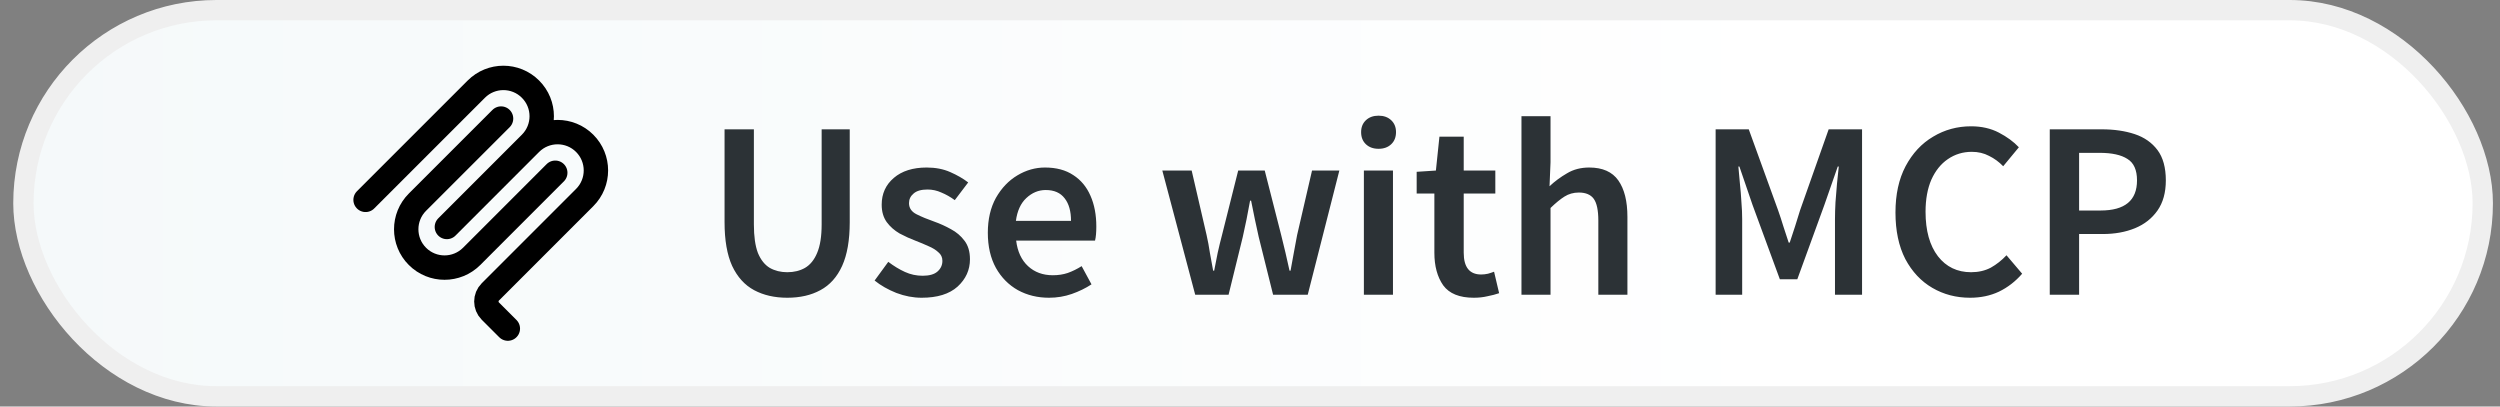
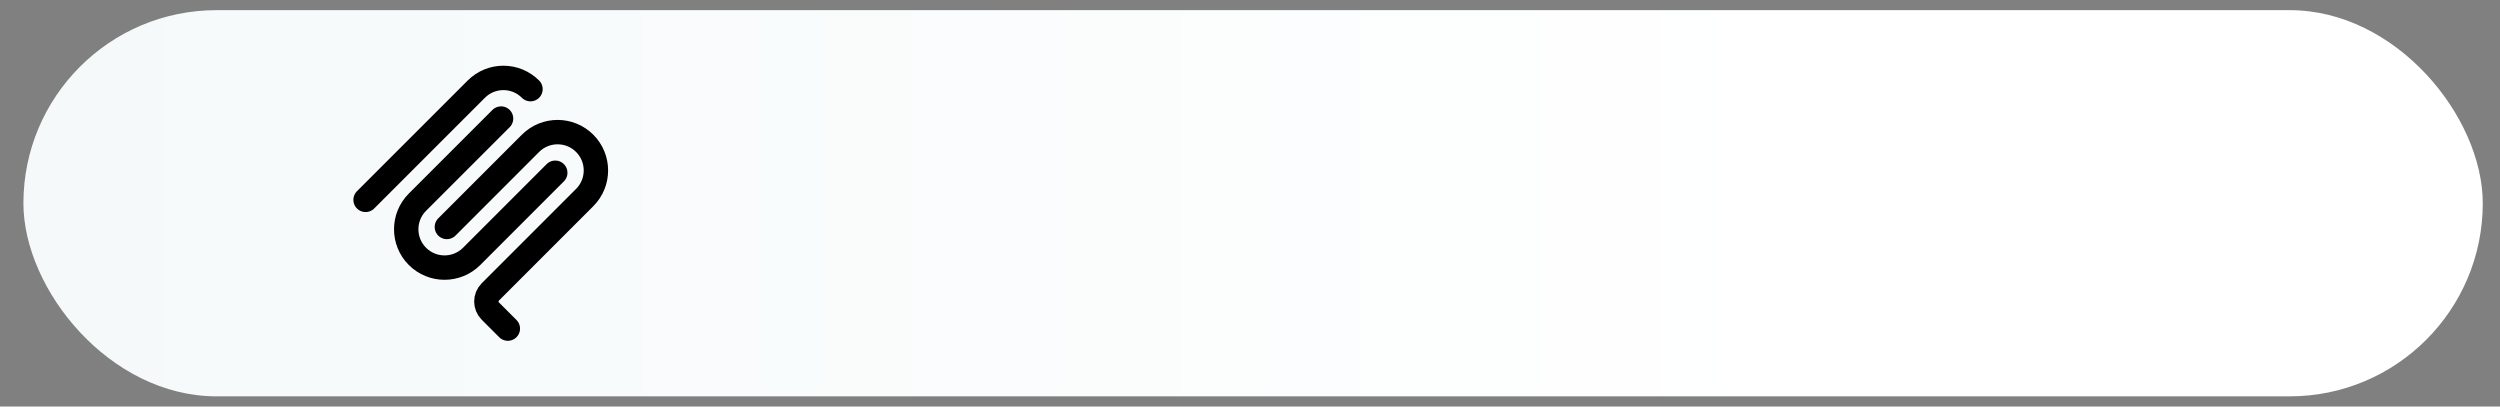
<svg xmlns="http://www.w3.org/2000/svg" width="123" height="20" viewBox="0 0 123 20" fill="none">
  <rect x="0" y="0" width="123" height="20" fill="#808080" stroke="none" />
  <rect x="1.152" y="0.5" width="121" height="19" rx="9.5" fill="url(#paint0_linear_820_6)" />
-   <rect x="1.152" y="0.5" width="121" height="19" rx="9.5" stroke="#EFEFEF" />
-   <path d="M17.986 9.833L23.434 4.386C24.17 3.649 25.364 3.649 26.1 4.386C26.837 5.122 26.837 6.316 26.1 7.052M26.1 7.052L21.986 11.167M26.1 7.052C26.837 6.316 28.031 6.316 28.767 7.052C29.503 7.789 29.503 8.983 28.767 9.719L24.124 14.362C23.864 14.622 23.864 15.044 24.124 15.305L24.986 16.167M27.319 8.499L23.205 12.614C22.468 13.35 21.274 13.35 20.538 12.614C19.802 11.878 19.802 10.684 20.538 9.947L24.652 5.833" stroke="black" stroke-width="1.2" stroke-linecap="round" stroke-linejoin="round" />
-   <path d="M38.733 14.649C38.111 14.649 37.568 14.525 37.103 14.276C36.639 14.027 36.278 13.629 36.021 13.082C35.772 12.534 35.648 11.817 35.648 10.929V6.363H37.091V11.041C37.091 11.63 37.157 12.099 37.29 12.447C37.431 12.787 37.626 13.032 37.875 13.181C38.124 13.322 38.41 13.393 38.733 13.393C39.065 13.393 39.355 13.322 39.604 13.181C39.861 13.032 40.06 12.787 40.202 12.447C40.351 12.099 40.425 11.63 40.425 11.041V6.363H41.807V10.929C41.807 11.817 41.682 12.534 41.433 13.082C41.184 13.629 40.828 14.027 40.363 14.276C39.907 14.525 39.364 14.649 38.733 14.649ZM45.345 14.649C44.931 14.649 44.516 14.57 44.101 14.413C43.686 14.247 43.33 14.044 43.031 13.803L43.703 12.883C43.977 13.09 44.25 13.256 44.524 13.38C44.798 13.505 45.088 13.567 45.395 13.567C45.727 13.567 45.972 13.496 46.129 13.355C46.287 13.214 46.366 13.04 46.366 12.833C46.366 12.659 46.299 12.518 46.166 12.41C46.042 12.294 45.88 12.194 45.681 12.111C45.482 12.02 45.275 11.933 45.059 11.85C44.794 11.75 44.528 11.63 44.263 11.489C44.006 11.34 43.794 11.153 43.628 10.929C43.462 10.697 43.379 10.411 43.379 10.071C43.379 9.531 43.578 9.092 43.977 8.752C44.375 8.412 44.914 8.242 45.594 8.242C46.026 8.242 46.411 8.316 46.751 8.466C47.091 8.615 47.386 8.785 47.635 8.976L46.975 9.847C46.76 9.689 46.54 9.565 46.316 9.473C46.1 9.374 45.872 9.324 45.632 9.324C45.325 9.324 45.096 9.39 44.947 9.523C44.798 9.648 44.723 9.805 44.723 9.996C44.723 10.236 44.848 10.419 45.096 10.543C45.345 10.668 45.636 10.788 45.967 10.904C46.249 11.004 46.523 11.128 46.789 11.277C47.054 11.418 47.274 11.605 47.448 11.837C47.63 12.07 47.722 12.377 47.722 12.758C47.722 13.281 47.519 13.729 47.112 14.102C46.706 14.467 46.117 14.649 45.345 14.649ZM51.612 14.649C51.048 14.649 50.538 14.525 50.082 14.276C49.625 14.019 49.265 13.654 48.999 13.181C48.734 12.7 48.601 12.123 48.601 11.452C48.601 10.788 48.734 10.216 48.999 9.735C49.273 9.254 49.625 8.884 50.057 8.627C50.488 8.37 50.94 8.242 51.413 8.242C51.969 8.242 52.433 8.366 52.806 8.615C53.18 8.855 53.462 9.195 53.653 9.635C53.843 10.066 53.939 10.568 53.939 11.141C53.939 11.439 53.918 11.671 53.876 11.837H49.995C50.061 12.377 50.256 12.795 50.579 13.094C50.903 13.393 51.309 13.542 51.799 13.542C52.064 13.542 52.309 13.505 52.533 13.43C52.765 13.347 52.993 13.235 53.217 13.094L53.702 13.99C53.412 14.181 53.088 14.338 52.732 14.463C52.375 14.587 52.002 14.649 51.612 14.649ZM49.982 10.867H52.694C52.694 10.394 52.591 10.025 52.383 9.76C52.176 9.486 51.865 9.349 51.45 9.349C51.094 9.349 50.774 9.482 50.492 9.747C50.218 10.004 50.048 10.377 49.982 10.867ZM58.804 14.5L57.186 8.391H58.63L59.364 11.564C59.43 11.854 59.484 12.144 59.526 12.435C59.575 12.725 59.629 13.019 59.687 13.318H59.737C59.795 13.019 59.853 12.725 59.911 12.435C59.978 12.136 60.048 11.846 60.123 11.564L60.919 8.391H62.225L63.034 11.564C63.109 11.854 63.179 12.144 63.246 12.435C63.312 12.725 63.379 13.019 63.445 13.318H63.495C63.553 13.019 63.607 12.725 63.656 12.435C63.706 12.144 63.76 11.854 63.818 11.564L64.552 8.391H65.896L64.341 14.5H62.636L61.927 11.651C61.861 11.36 61.798 11.074 61.74 10.792C61.682 10.502 61.62 10.195 61.554 9.872H61.504C61.446 10.195 61.388 10.502 61.33 10.792C61.272 11.083 61.209 11.373 61.143 11.663L60.446 14.5H58.804ZM67.103 14.5V8.391H68.534V14.5H67.103ZM67.825 7.321C67.568 7.321 67.361 7.246 67.203 7.097C67.045 6.948 66.967 6.749 66.967 6.5C66.967 6.259 67.045 6.064 67.203 5.915C67.361 5.766 67.568 5.691 67.825 5.691C68.082 5.691 68.29 5.766 68.447 5.915C68.605 6.064 68.684 6.259 68.684 6.5C68.684 6.749 68.605 6.948 68.447 7.097C68.29 7.246 68.082 7.321 67.825 7.321ZM72.512 14.649C71.807 14.649 71.305 14.446 71.007 14.04C70.716 13.625 70.571 13.09 70.571 12.435V9.523H69.7V8.453L70.646 8.391L70.82 6.724H72.015V8.391H73.57V9.523H72.015V12.435C72.015 13.148 72.301 13.505 72.873 13.505C72.981 13.505 73.093 13.492 73.209 13.467C73.325 13.434 73.425 13.401 73.508 13.368L73.757 14.425C73.591 14.483 73.4 14.533 73.184 14.575C72.977 14.624 72.753 14.649 72.512 14.649ZM74.856 14.5V5.716H76.286V7.98L76.237 9.162C76.494 8.922 76.78 8.71 77.095 8.528C77.41 8.337 77.775 8.242 78.19 8.242C78.845 8.242 79.322 8.453 79.621 8.876C79.919 9.299 80.069 9.896 80.069 10.668V14.5H78.638V10.854C78.638 10.348 78.563 9.992 78.414 9.784C78.265 9.577 78.02 9.473 77.68 9.473C77.414 9.473 77.178 9.54 76.971 9.672C76.772 9.797 76.543 9.983 76.286 10.232V14.5H74.856ZM84.409 14.5V6.363H86.039L87.482 10.344C87.573 10.601 87.66 10.867 87.743 11.141C87.835 11.406 87.922 11.671 88.004 11.937H88.054C88.145 11.671 88.233 11.406 88.316 11.141C88.398 10.867 88.481 10.601 88.564 10.344L89.97 6.363H91.613V14.5H90.281V10.78C90.281 10.523 90.29 10.245 90.306 9.946C90.331 9.639 90.356 9.332 90.381 9.025C90.414 8.719 90.443 8.441 90.468 8.192H90.418L89.759 10.083L88.427 13.741H87.569L86.225 10.083L85.578 8.192H85.528C85.553 8.441 85.578 8.719 85.603 9.025C85.636 9.332 85.661 9.639 85.678 9.946C85.703 10.245 85.715 10.523 85.715 10.78V14.5H84.409ZM96.927 14.649C96.247 14.649 95.629 14.488 95.073 14.164C94.517 13.841 94.074 13.368 93.742 12.746C93.418 12.115 93.257 11.352 93.257 10.456C93.257 9.569 93.422 8.81 93.754 8.179C94.094 7.541 94.546 7.055 95.11 6.724C95.674 6.384 96.297 6.214 96.977 6.214C97.491 6.214 97.947 6.317 98.345 6.525C98.743 6.732 99.071 6.973 99.328 7.246L98.557 8.179C98.35 7.964 98.117 7.794 97.86 7.669C97.611 7.537 97.329 7.47 97.014 7.47C96.575 7.47 96.18 7.59 95.832 7.831C95.492 8.063 95.222 8.399 95.023 8.839C94.833 9.278 94.737 9.805 94.737 10.419C94.737 11.348 94.94 12.078 95.347 12.609C95.753 13.131 96.297 13.393 96.977 13.393C97.342 13.393 97.665 13.318 97.947 13.169C98.229 13.011 98.486 12.808 98.719 12.559L99.49 13.467C99.158 13.849 98.777 14.143 98.345 14.351C97.922 14.55 97.45 14.649 96.927 14.649ZM100.848 14.5V6.363H103.411C104.017 6.363 104.556 6.442 105.029 6.599C105.502 6.757 105.875 7.018 106.149 7.383C106.422 7.748 106.559 8.246 106.559 8.876C106.559 9.473 106.422 9.967 106.149 10.357C105.875 10.747 105.506 11.037 105.041 11.228C104.577 11.418 104.05 11.514 103.461 11.514H102.292V14.5H100.848ZM102.292 10.357H103.349C104.544 10.357 105.141 9.863 105.141 8.876C105.141 8.362 104.983 8.009 104.668 7.819C104.361 7.619 103.905 7.52 103.3 7.52H102.292V10.357Z" fill="#2C3236" />
+   <path d="M17.986 9.833L23.434 4.386C24.17 3.649 25.364 3.649 26.1 4.386M26.1 7.052L21.986 11.167M26.1 7.052C26.837 6.316 28.031 6.316 28.767 7.052C29.503 7.789 29.503 8.983 28.767 9.719L24.124 14.362C23.864 14.622 23.864 15.044 24.124 15.305L24.986 16.167M27.319 8.499L23.205 12.614C22.468 13.35 21.274 13.35 20.538 12.614C19.802 11.878 19.802 10.684 20.538 9.947L24.652 5.833" stroke="black" stroke-width="1.2" stroke-linecap="round" stroke-linejoin="round" />
  <defs>
    <linearGradient id="paint0_linear_820_6" x1="0.652" y1="10" x2="89.087" y2="10" gradientUnits="userSpaceOnUse">
      <stop stop-color="#F5F9FA" />
      <stop offset="1" stop-color="white" />
    </linearGradient>
  </defs>
</svg>